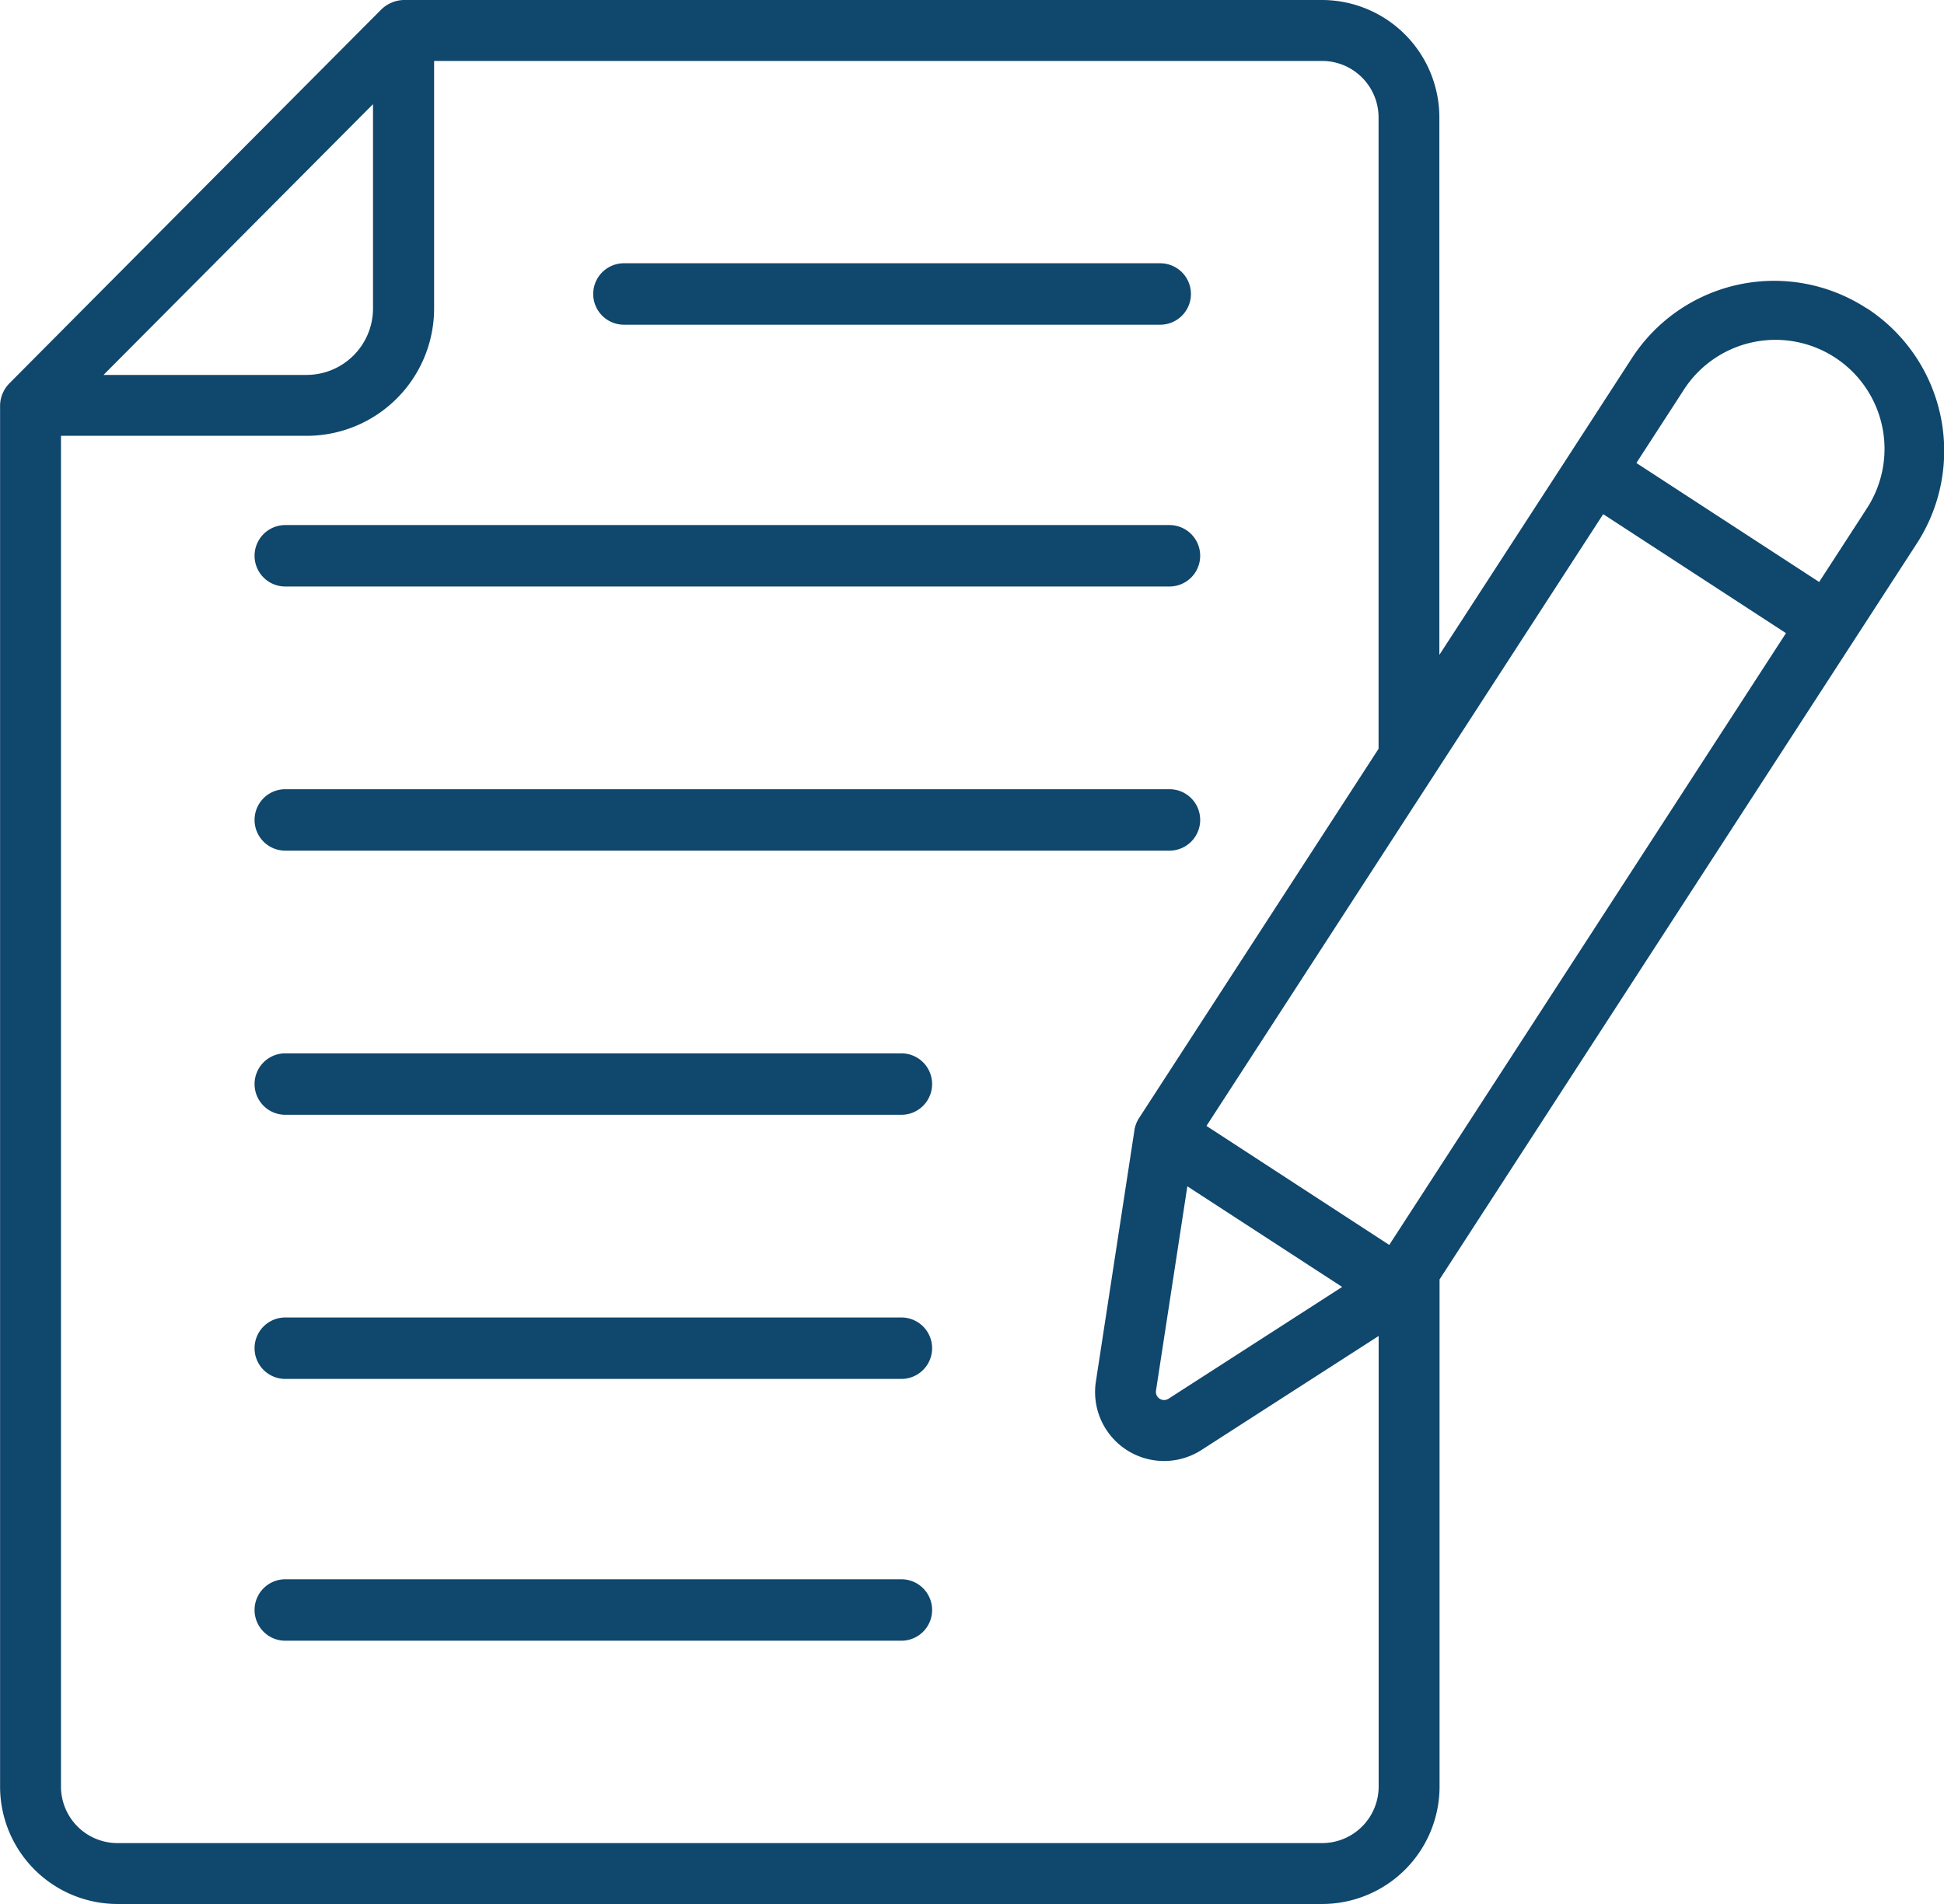
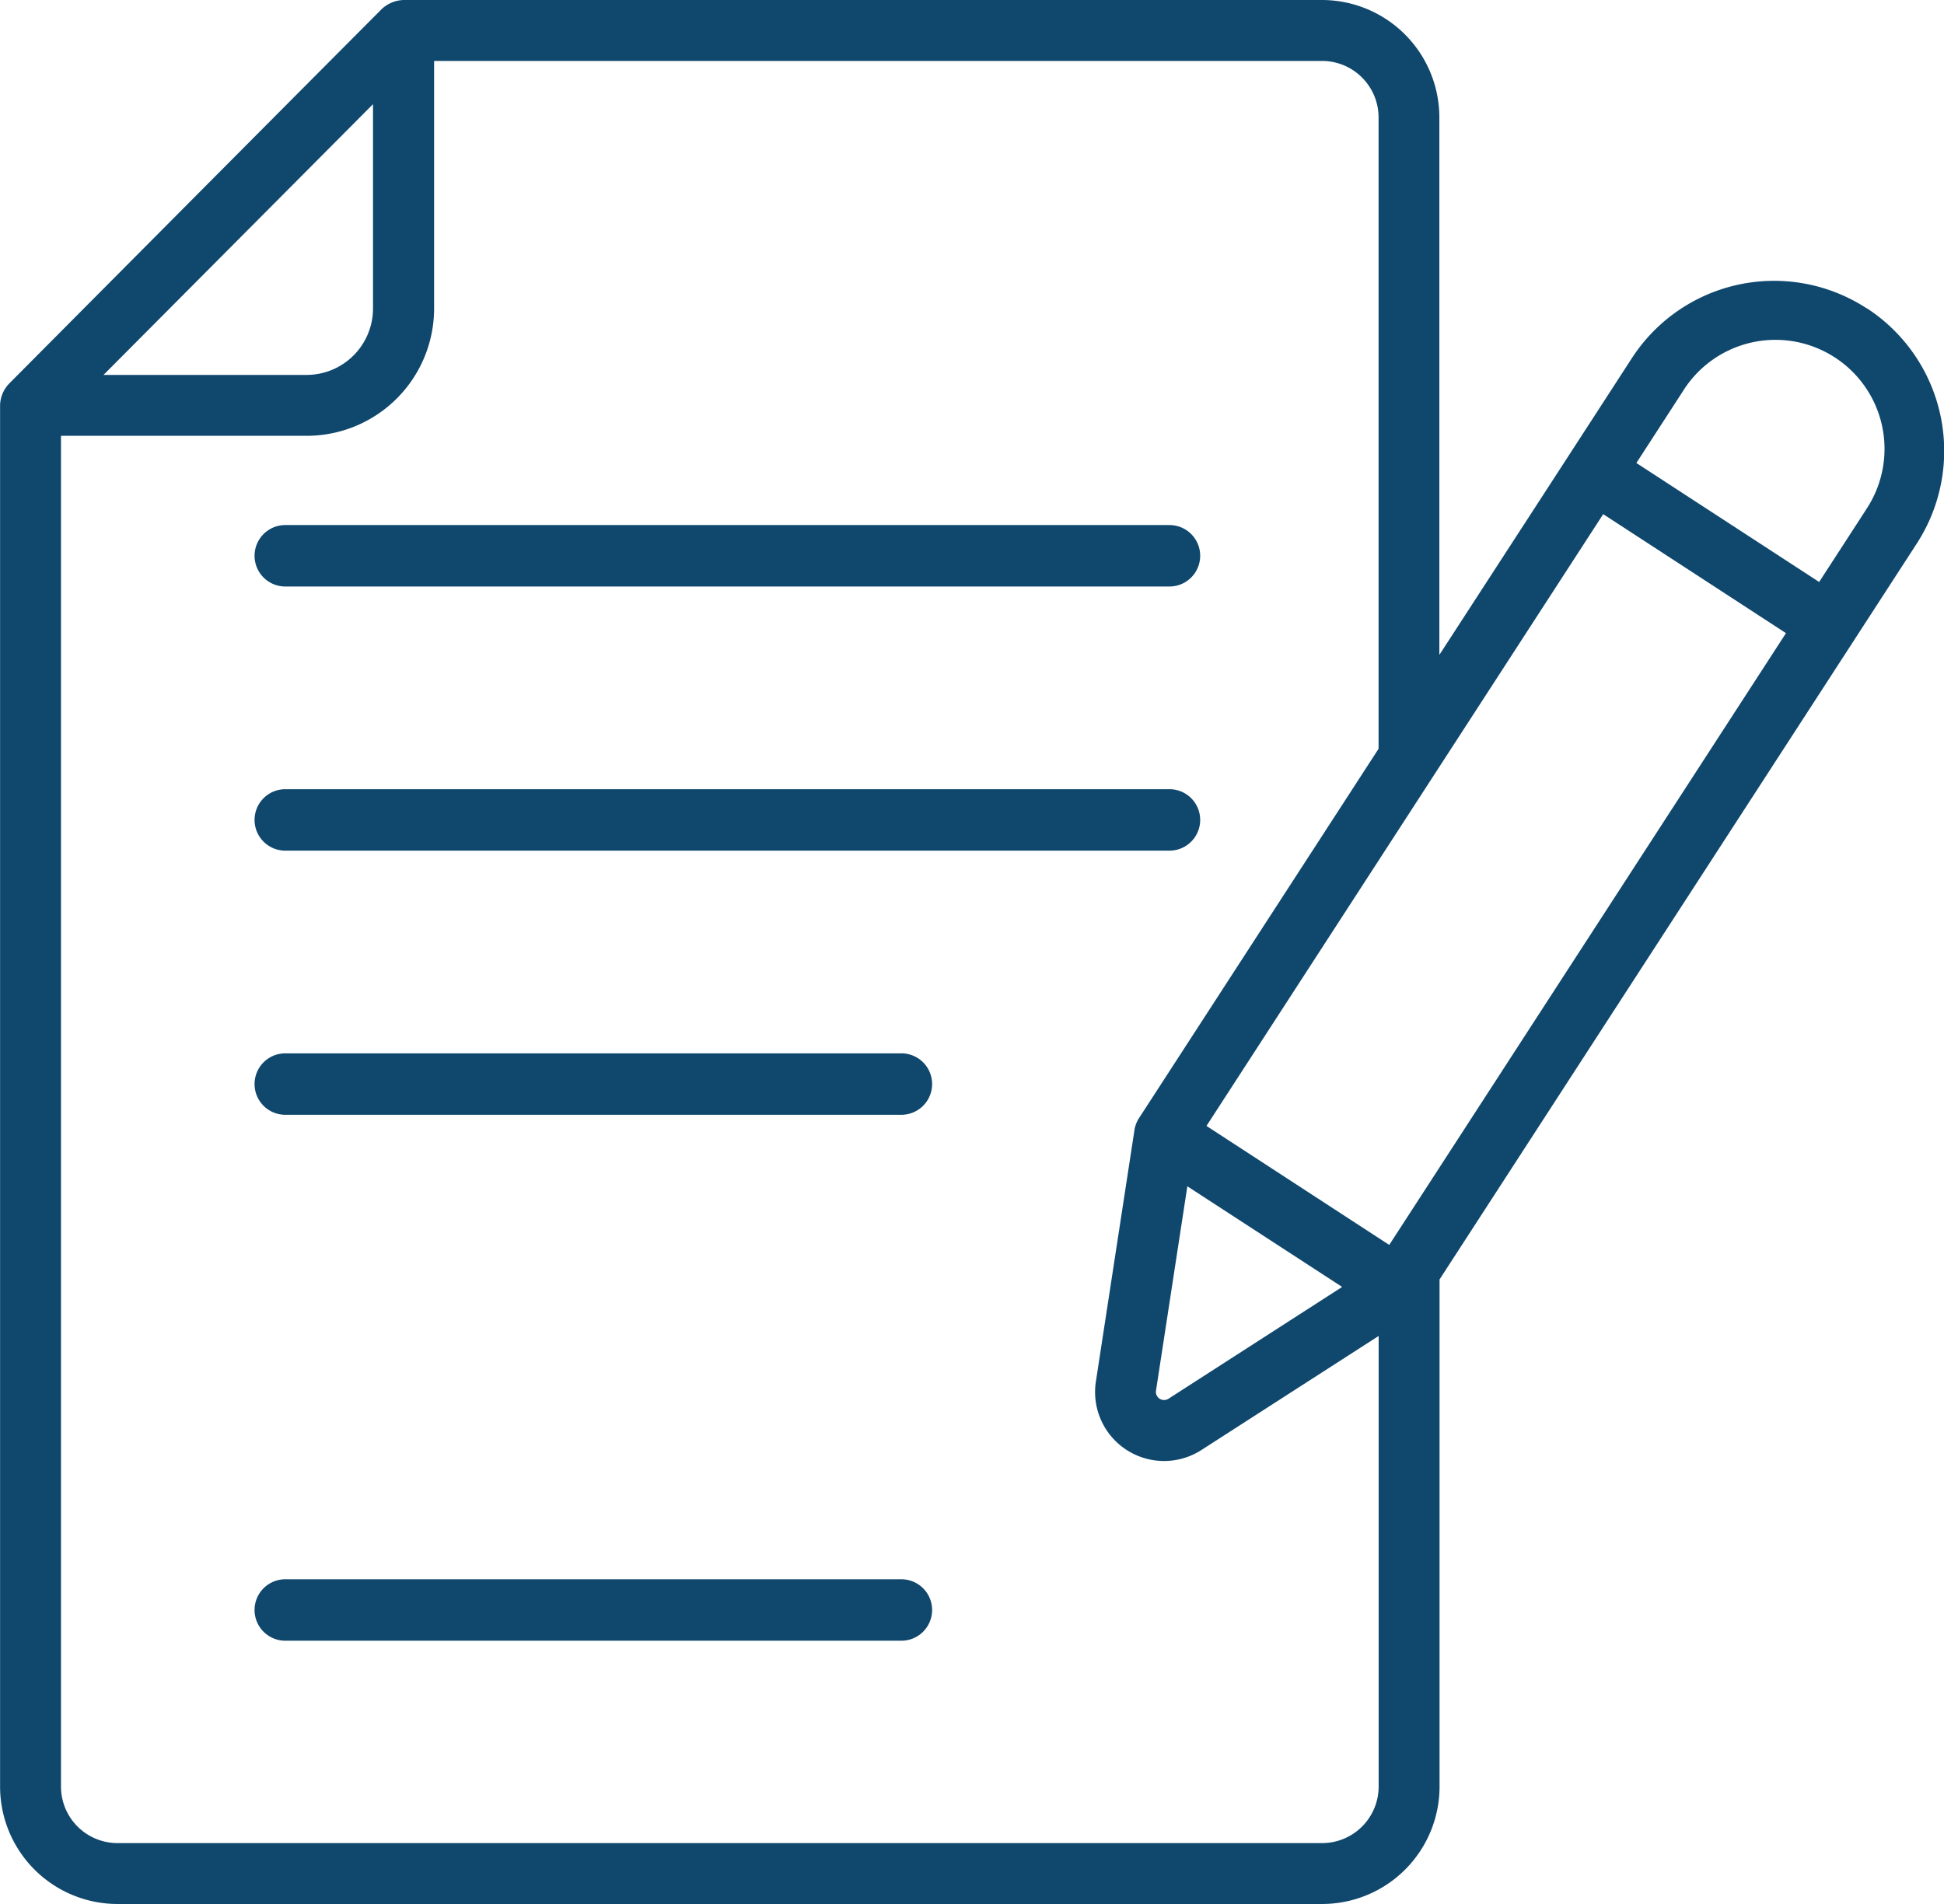
<svg xmlns="http://www.w3.org/2000/svg" width="49" height="48" viewBox="0 0 49 48">
  <g id="svgexport-6_22_" data-name="svgexport-6 (22)" transform="translate(-8.04 -9.29)">
    <g id="Group_771" data-name="Group 771" transform="translate(8.04 9.29)">
-       <path id="Path_964" data-name="Path 964" d="M43.132,25.837H56.649a.774.774,0,1,0,0-1.549H43.132a.774.774,0,0,0,0,1.549Z" transform="translate(-27.405 -17.651)" fill="#0f476d" />
      <path id="Path_965" data-name="Path 965" d="M23.314,41.022H45.6a.774.774,0,0,0,0-1.549H23.314a.774.774,0,0,0,0,1.549Z" transform="translate(-16.123 -26.236)" fill="#0f476d" />
      <path id="Path_966" data-name="Path 966" d="M23.314,56.207H45.6a.774.774,0,1,0,0-1.549H23.314a.774.774,0,0,0,0,1.549Z" transform="translate(-16.123 -34.762)" fill="#0f476d" />
      <path id="Path_967" data-name="Path 967" d="M38.843,69.842H23.314a.774.774,0,0,0,0,1.549H38.843a.774.774,0,1,0,0-1.549Z" transform="translate(-16.123 -43.287)" fill="#0f476d" />
-       <path id="Path_968" data-name="Path 968" d="M38.843,85.027H23.314a.774.774,0,0,0,0,1.549H38.843a.774.774,0,1,0,0-1.549Z" transform="translate(-16.123 -51.813)" fill="#0f476d" />
      <path id="Path_969" data-name="Path 969" d="M38.843,100.212H23.314a.774.774,0,0,0,0,1.549H38.843a.774.774,0,1,0,0-1.549Z" transform="translate(-16.123 -60.398)" fill="#0f476d" />
      <path id="Path_970" data-name="Path 970" d="M55.091,17.063a4.272,4.272,0,0,0-5.92,1.259l-1.588,2.45L44.32,25.8V12.251A2.962,2.962,0,0,0,41.365,9.29H18.21a.846.846,0,0,0-.544.224c-1.457,1.463-3.634,3.65-9.4,9.451a.815.815,0,0,0-.224.542V54.329A2.962,2.962,0,0,0,11,57.29h30.37a2.962,2.962,0,0,0,2.955-2.961V41.545l10.439-16.1,1.589-2.451a4.291,4.291,0,0,0-1.257-5.932ZM41.87,41.734l-4.378,2.819a.206.206,0,0,1-.315-.2l.791-5.156Zm1.187-1.059-4.607-3,10-15.423,4.607,3ZM17.442,11.916v5.15a1.676,1.676,0,0,1-1.673,1.676h-5.12ZM41.365,55.755H11a1.426,1.426,0,0,1-1.423-1.426V20.277h6.2a3.212,3.212,0,0,0,3.205-3.211v-6.24H41.365a1.426,1.426,0,0,1,1.423,1.426V28.167l-6.042,9.317a.8.8,0,0,0-.112.293l0,.009-.971,6.33a1.739,1.739,0,0,0,2.657,1.731l4.47-2.877V54.329A1.426,1.426,0,0,1,41.365,55.755Zm13.7-33.6-1.172,1.807-4.607-3,1.172-1.808a2.749,2.749,0,1,1,4.606,3Z" transform="translate(-8.04 -9.29)" fill="#0f476d" />
    </g>
  </g>
</svg>